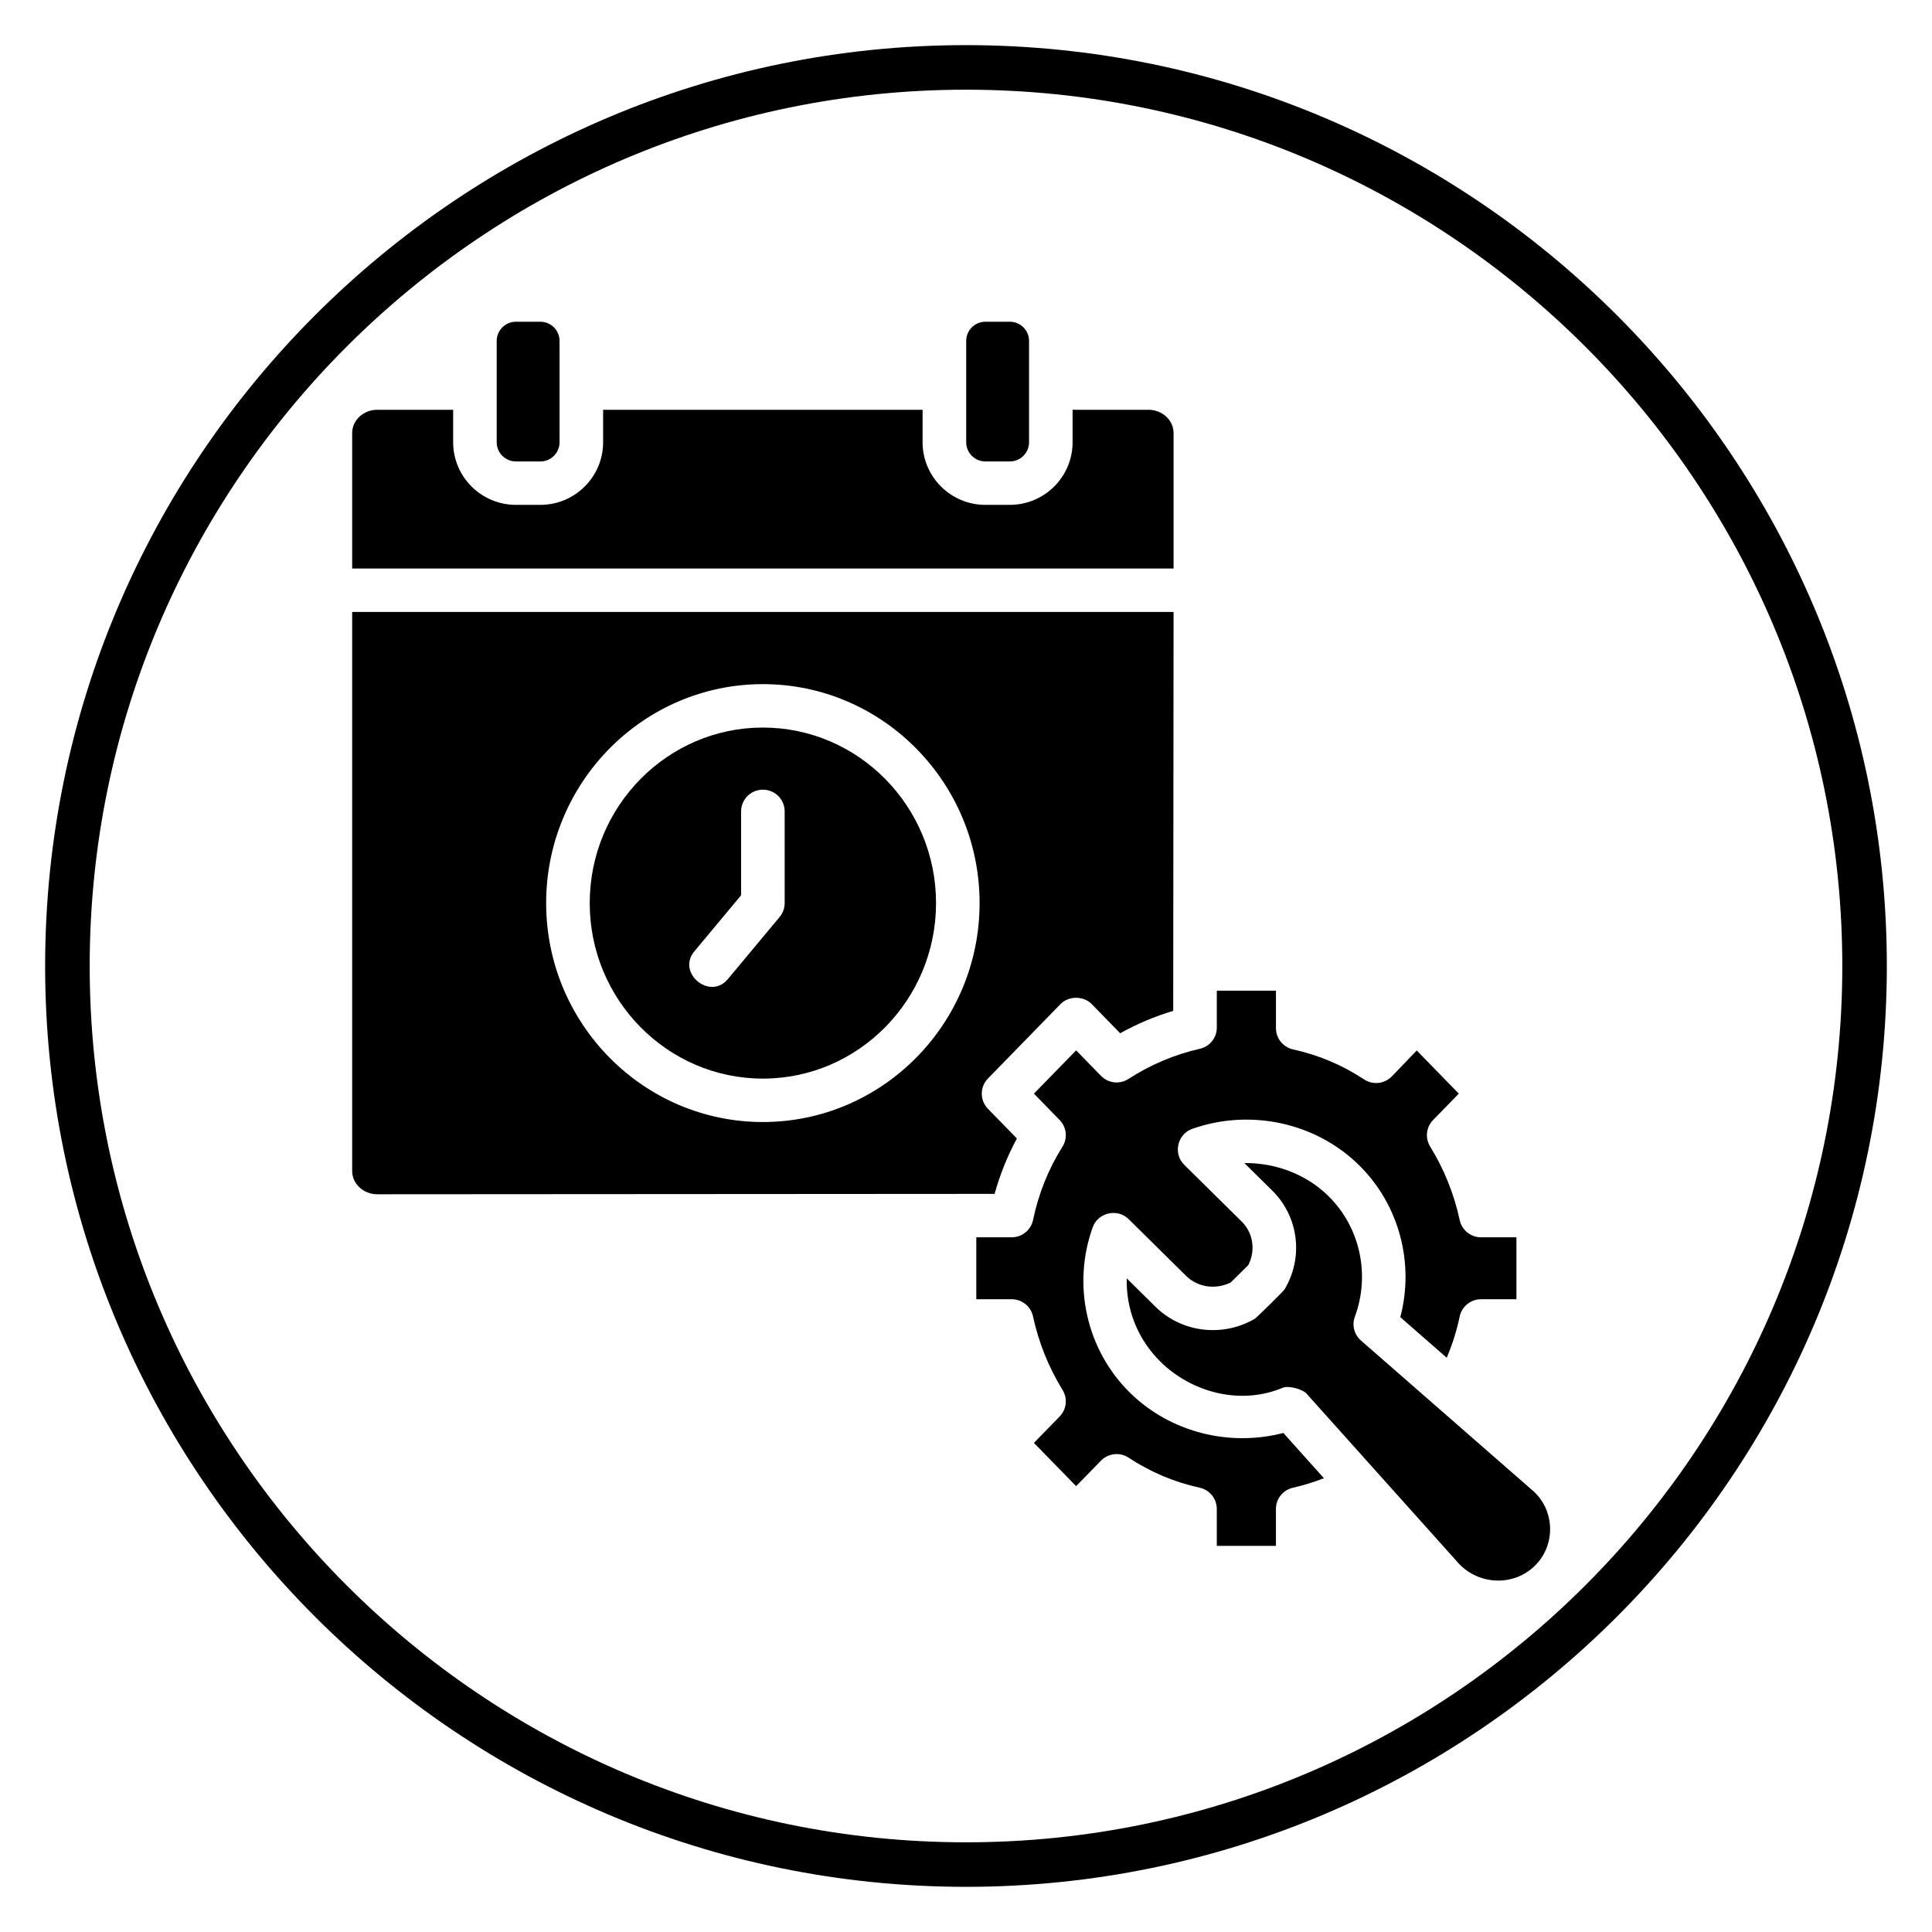
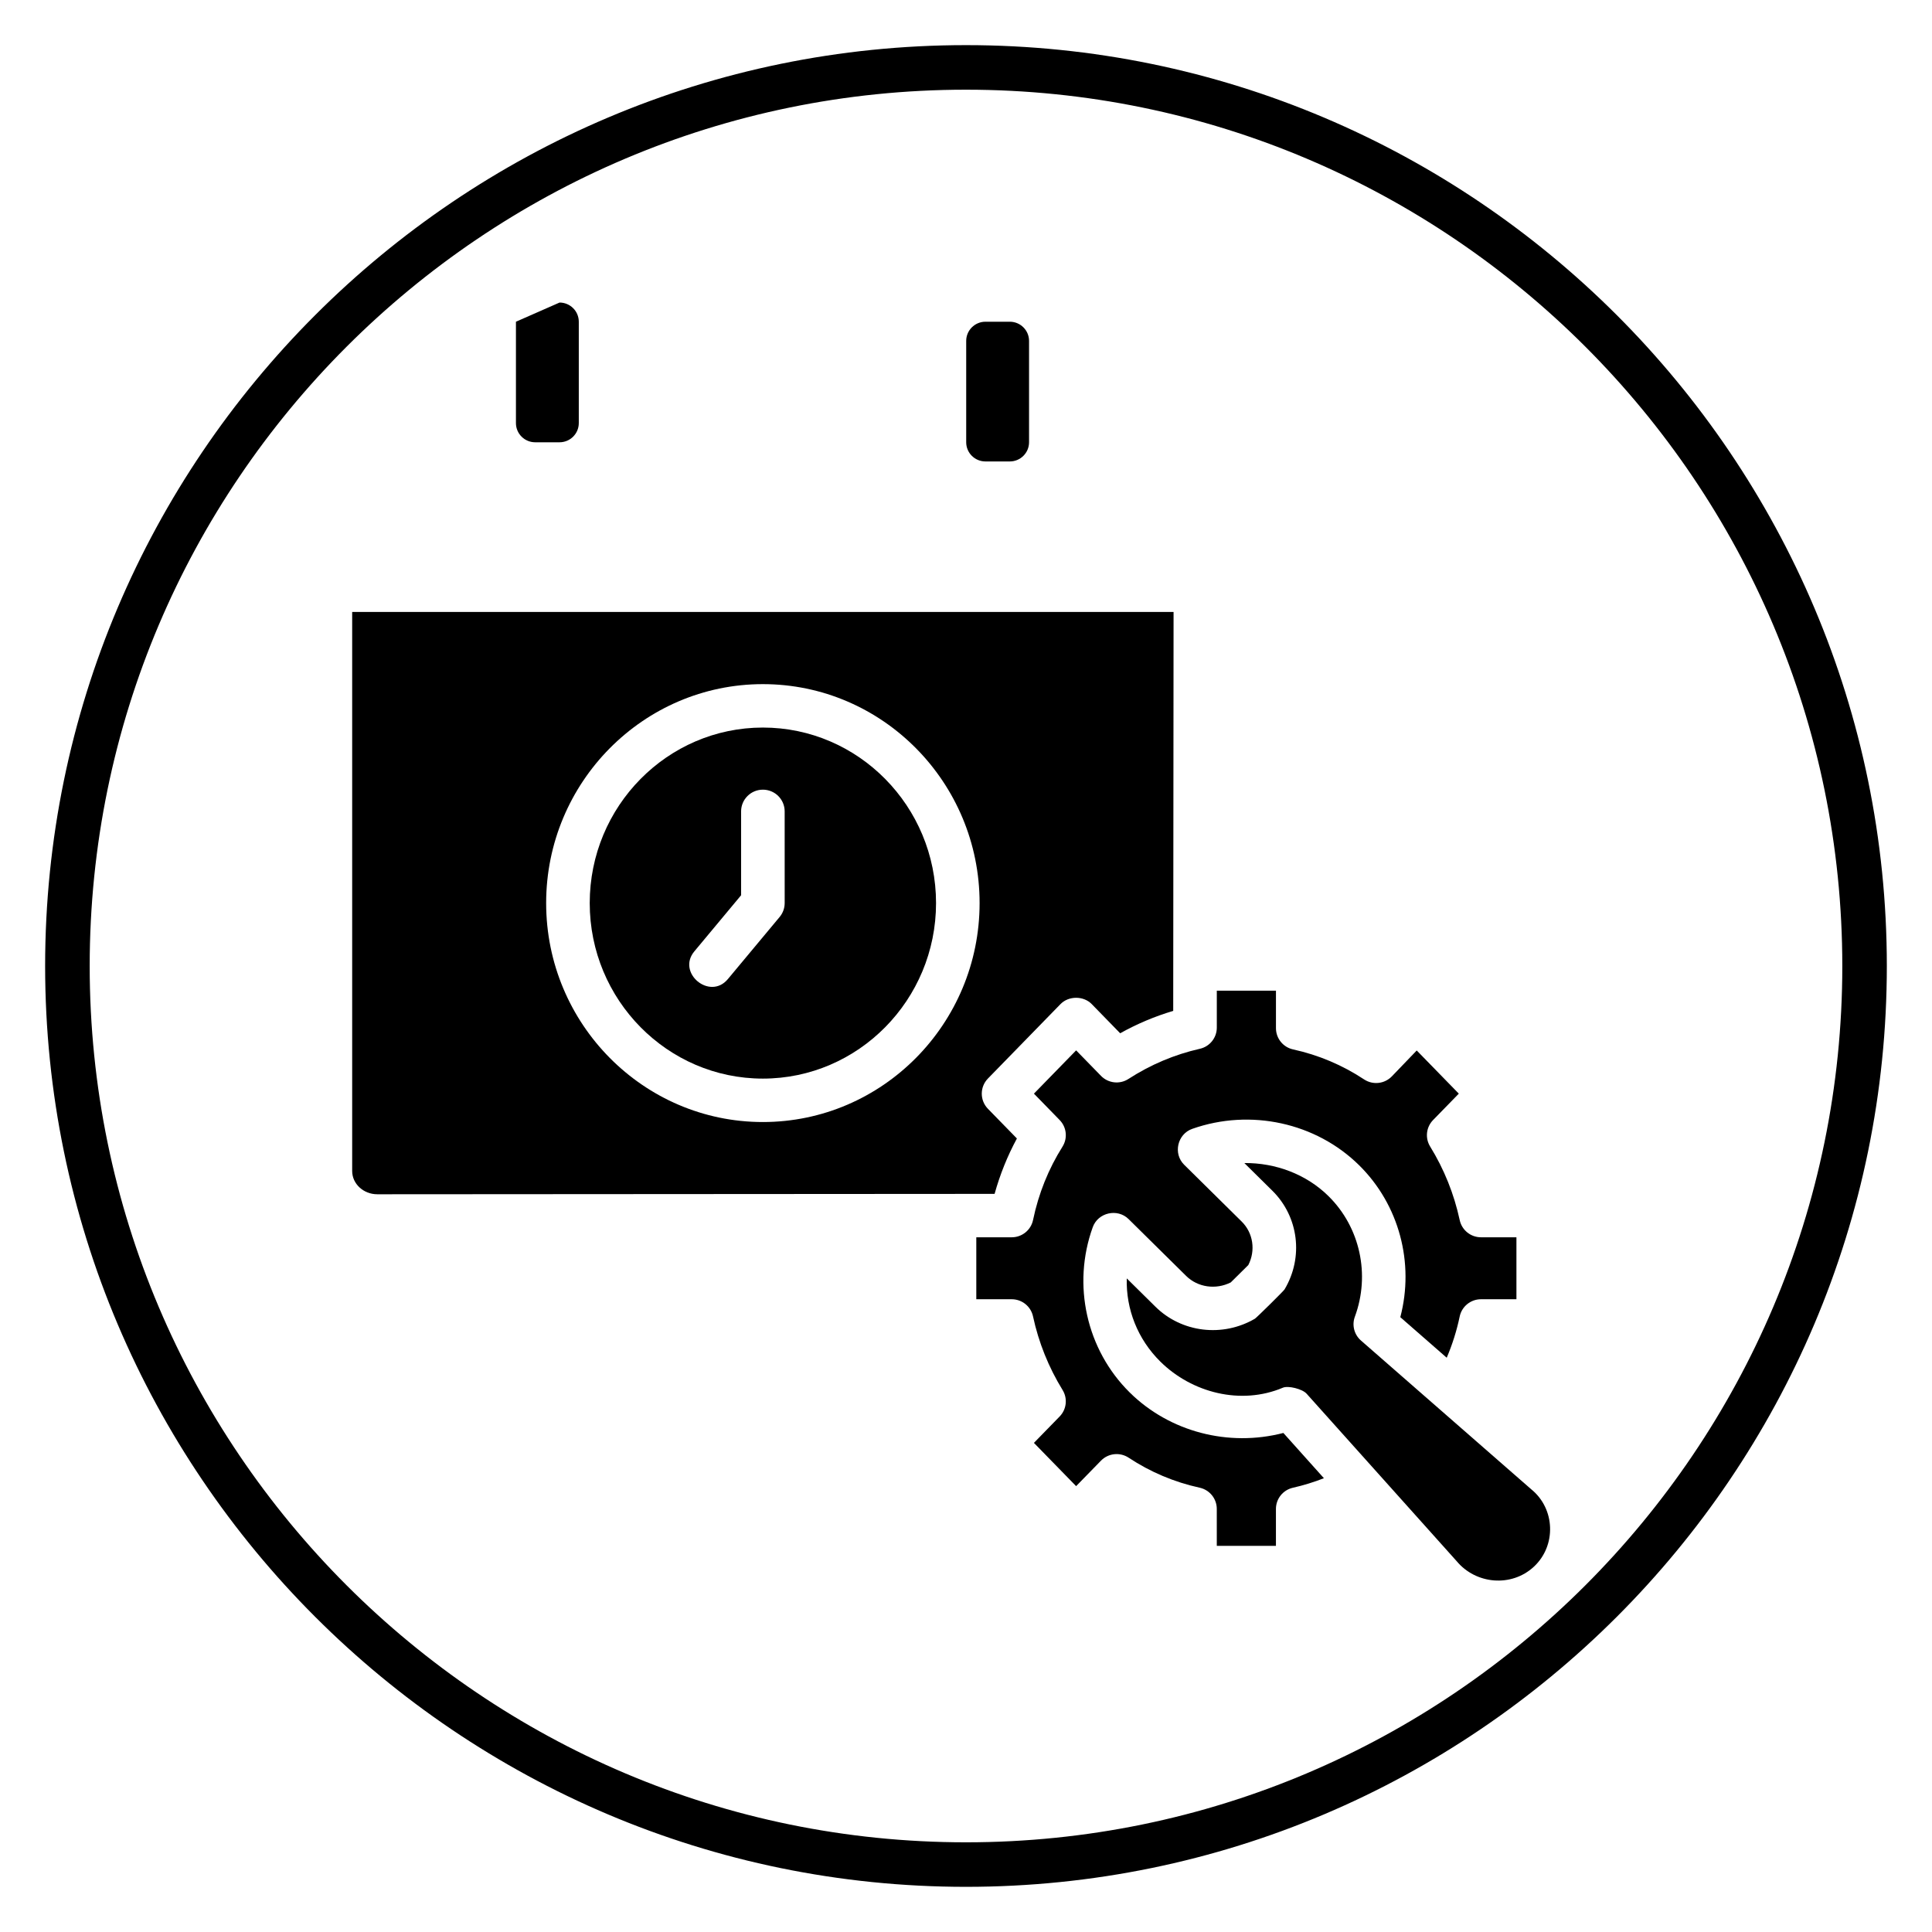
<svg xmlns="http://www.w3.org/2000/svg" fill="#000000" width="800px" height="800px" version="1.1" viewBox="144 144 512 512">
  <g>
    <path d="m400 644.03c-134.56 0-244.04-109.47-244.04-244.03 0-134.56 109.47-244.04 244.04-244.04 134.56 0 244.03 109.47 244.03 244.03 0 134.56-109.47 244.04-244.03 244.04zm0-476.26c-128.05 0-232.23 104.18-232.23 232.23s104.18 232.23 232.23 232.23 232.23-104.18 232.23-232.23c-0.004-128.05-104.18-232.23-232.23-232.23z" />
    <path d="m346.17 336.81c-25.301 0-45.887 20.867-45.887 46.516s20.586 46.516 45.887 46.516 45.891-20.867 45.891-46.516c0-25.645-20.586-46.516-45.891-46.516zm5.777 46.52c0 1.344-0.473 2.644-1.332 3.672l-13.723 16.469c-4.766 5.723-13.625-1.656-8.883-7.348l12.391-14.871v-22.227c0-3.176 2.586-5.754 5.773-5.754s5.773 2.574 5.773 5.754l0.004 24.305z" />
    <path d="m237.33 306.17v148.16c0 3.402 2.992 6.164 6.668 6.164l163.58-0.105c1.426-5.129 3.402-10.039 5.91-14.676l-7.676-7.871c-2.176-2.231-2.176-5.781 0-8.02l19.23-19.723c2.172-2.231 6.109-2.231 8.281 0l7.531 7.727c4.481-2.496 9.184-4.481 14.059-5.93l0.094-105.72zm108.84 135.18c-31.668 0-57.434-26.027-57.434-58.023 0-31.996 25.766-58.023 57.434-58.023s57.434 26.027 57.434 58.023c0.004 31.992-25.758 58.023-57.434 58.023z" />
-     <path d="m280.73 229.26c-2.809 0-5.098 2.281-5.098 5.082v26.867c0 2.801 2.285 5.082 5.098 5.082h6.461c2.809 0 5.098-2.281 5.098-5.082v-26.867c0-2.801-2.285-5.082-5.098-5.082z" />
+     <path d="m280.73 229.26v26.867c0 2.801 2.285 5.082 5.098 5.082h6.461c2.809 0 5.098-2.281 5.098-5.082v-26.867c0-2.801-2.285-5.082-5.098-5.082z" />
    <path d="m405.15 229.26c-2.809 0-5.098 2.281-5.098 5.082v26.867c0 2.801 2.285 5.082 5.098 5.082h6.461c2.809 0 5.098-2.281 5.098-5.082v-26.867c0-2.801-2.285-5.082-5.098-5.082z" />
-     <path d="m237.33 294.67h217.68v-35.914c0-3.402-2.992-6.164-6.668-6.164h-20.094v8.617c0 9.148-7.465 16.586-16.645 16.586h-6.461c-9.18 0-16.645-7.441-16.645-16.586v-8.617h-84.664v8.617c0 9.148-7.465 16.586-16.645 16.586h-6.453c-9.18 0-16.645-7.441-16.645-16.586v-8.617h-20.094c-3.676 0-6.668 2.762-6.668 6.164v35.914z" />
    <path d="m490.25 513.33 39.777 44.391c5.102 6.141 14.523 6.977 20.449 1.488 6.023-5.578 5.703-15.375-0.691-20.539l-45.121-39.422c-1.793-1.57-2.438-4.078-1.609-6.312 4.117-11.152 1.379-23.691-6.981-31.941-5.922-5.852-14.109-8.855-22.312-8.777l7.426 7.336c6.984 6.891 8.309 17.652 3.227 26.16-0.246 0.418-7.438 7.519-7.856 7.762-8.566 4.992-19.402 3.684-26.352-3.18l-7.602-7.508c-0.223 8.164 2.875 16.098 8.906 22.059 8.379 8.277 21.371 11.609 32.469 6.906 1.422-0.602 5.156 0.336 6.269 1.578z" />
    <path d="m466.46 553.67h15.676v-9.793c0-2.684 1.867-5.016 4.496-5.609 2.781-0.629 5.531-1.477 8.219-2.527l-10.746-11.992c-14.512 3.758-30.121-0.266-40.719-10.73-11.469-11.328-15.316-28.523-9.793-43.812 1.402-3.883 6.551-5.051 9.496-2.137l15.246 15.055c3.09 3.051 7.867 3.719 11.824 1.73l4.652-4.598c1.984-3.856 1.305-8.512-1.75-11.531l-15.246-15.055c-2.981-2.945-1.801-8.125 2.137-9.512 15.434-5.441 32.797-1.645 44.246 9.66 10.605 10.473 14.676 25.898 10.898 40.246l12.301 10.746c1.508-3.547 2.656-7.195 3.434-10.918 0.555-2.668 2.918-4.582 5.652-4.582h9.387v-16.418h-9.387c-2.723 0-5.074-1.895-5.644-4.547-1.492-6.918-4.125-13.484-7.836-19.508-1.383-2.242-1.059-5.133 0.781-7.019l6.816-6.992-11.152-11.438-6.586 6.852c-1.934 2.008-5.031 2.352-7.359 0.816-5.746-3.797-12.078-6.477-18.828-7.953-2.648-0.582-4.531-2.922-4.531-5.617v-9.953h-15.676v9.797c0 2.684-1.867 5.019-4.496 5.609-6.699 1.516-13.062 4.203-18.914 7.988-2.309 1.504-5.363 1.156-7.285-0.816l-6.586-6.754-11.184 11.469 6.816 6.992c1.855 1.902 2.164 4.816 0.75 7.062-3.723 5.918-6.348 12.457-7.801 19.43-0.555 2.668-2.918 4.582-5.652 4.582h-9.387v16.418h9.387c2.723 0 5.074 1.895 5.644 4.547 1.488 6.91 4.125 13.477 7.836 19.508 1.379 2.242 1.059 5.133-0.781 7.019l-6.816 6.992 11.184 11.465 6.586-6.75c1.938-1.988 5.019-2.312 7.332-0.789 5.746 3.797 12.078 6.477 18.828 7.953 2.648 0.582 4.531 2.922 4.531 5.617l0.004 9.797z" />
  </g>
</svg>